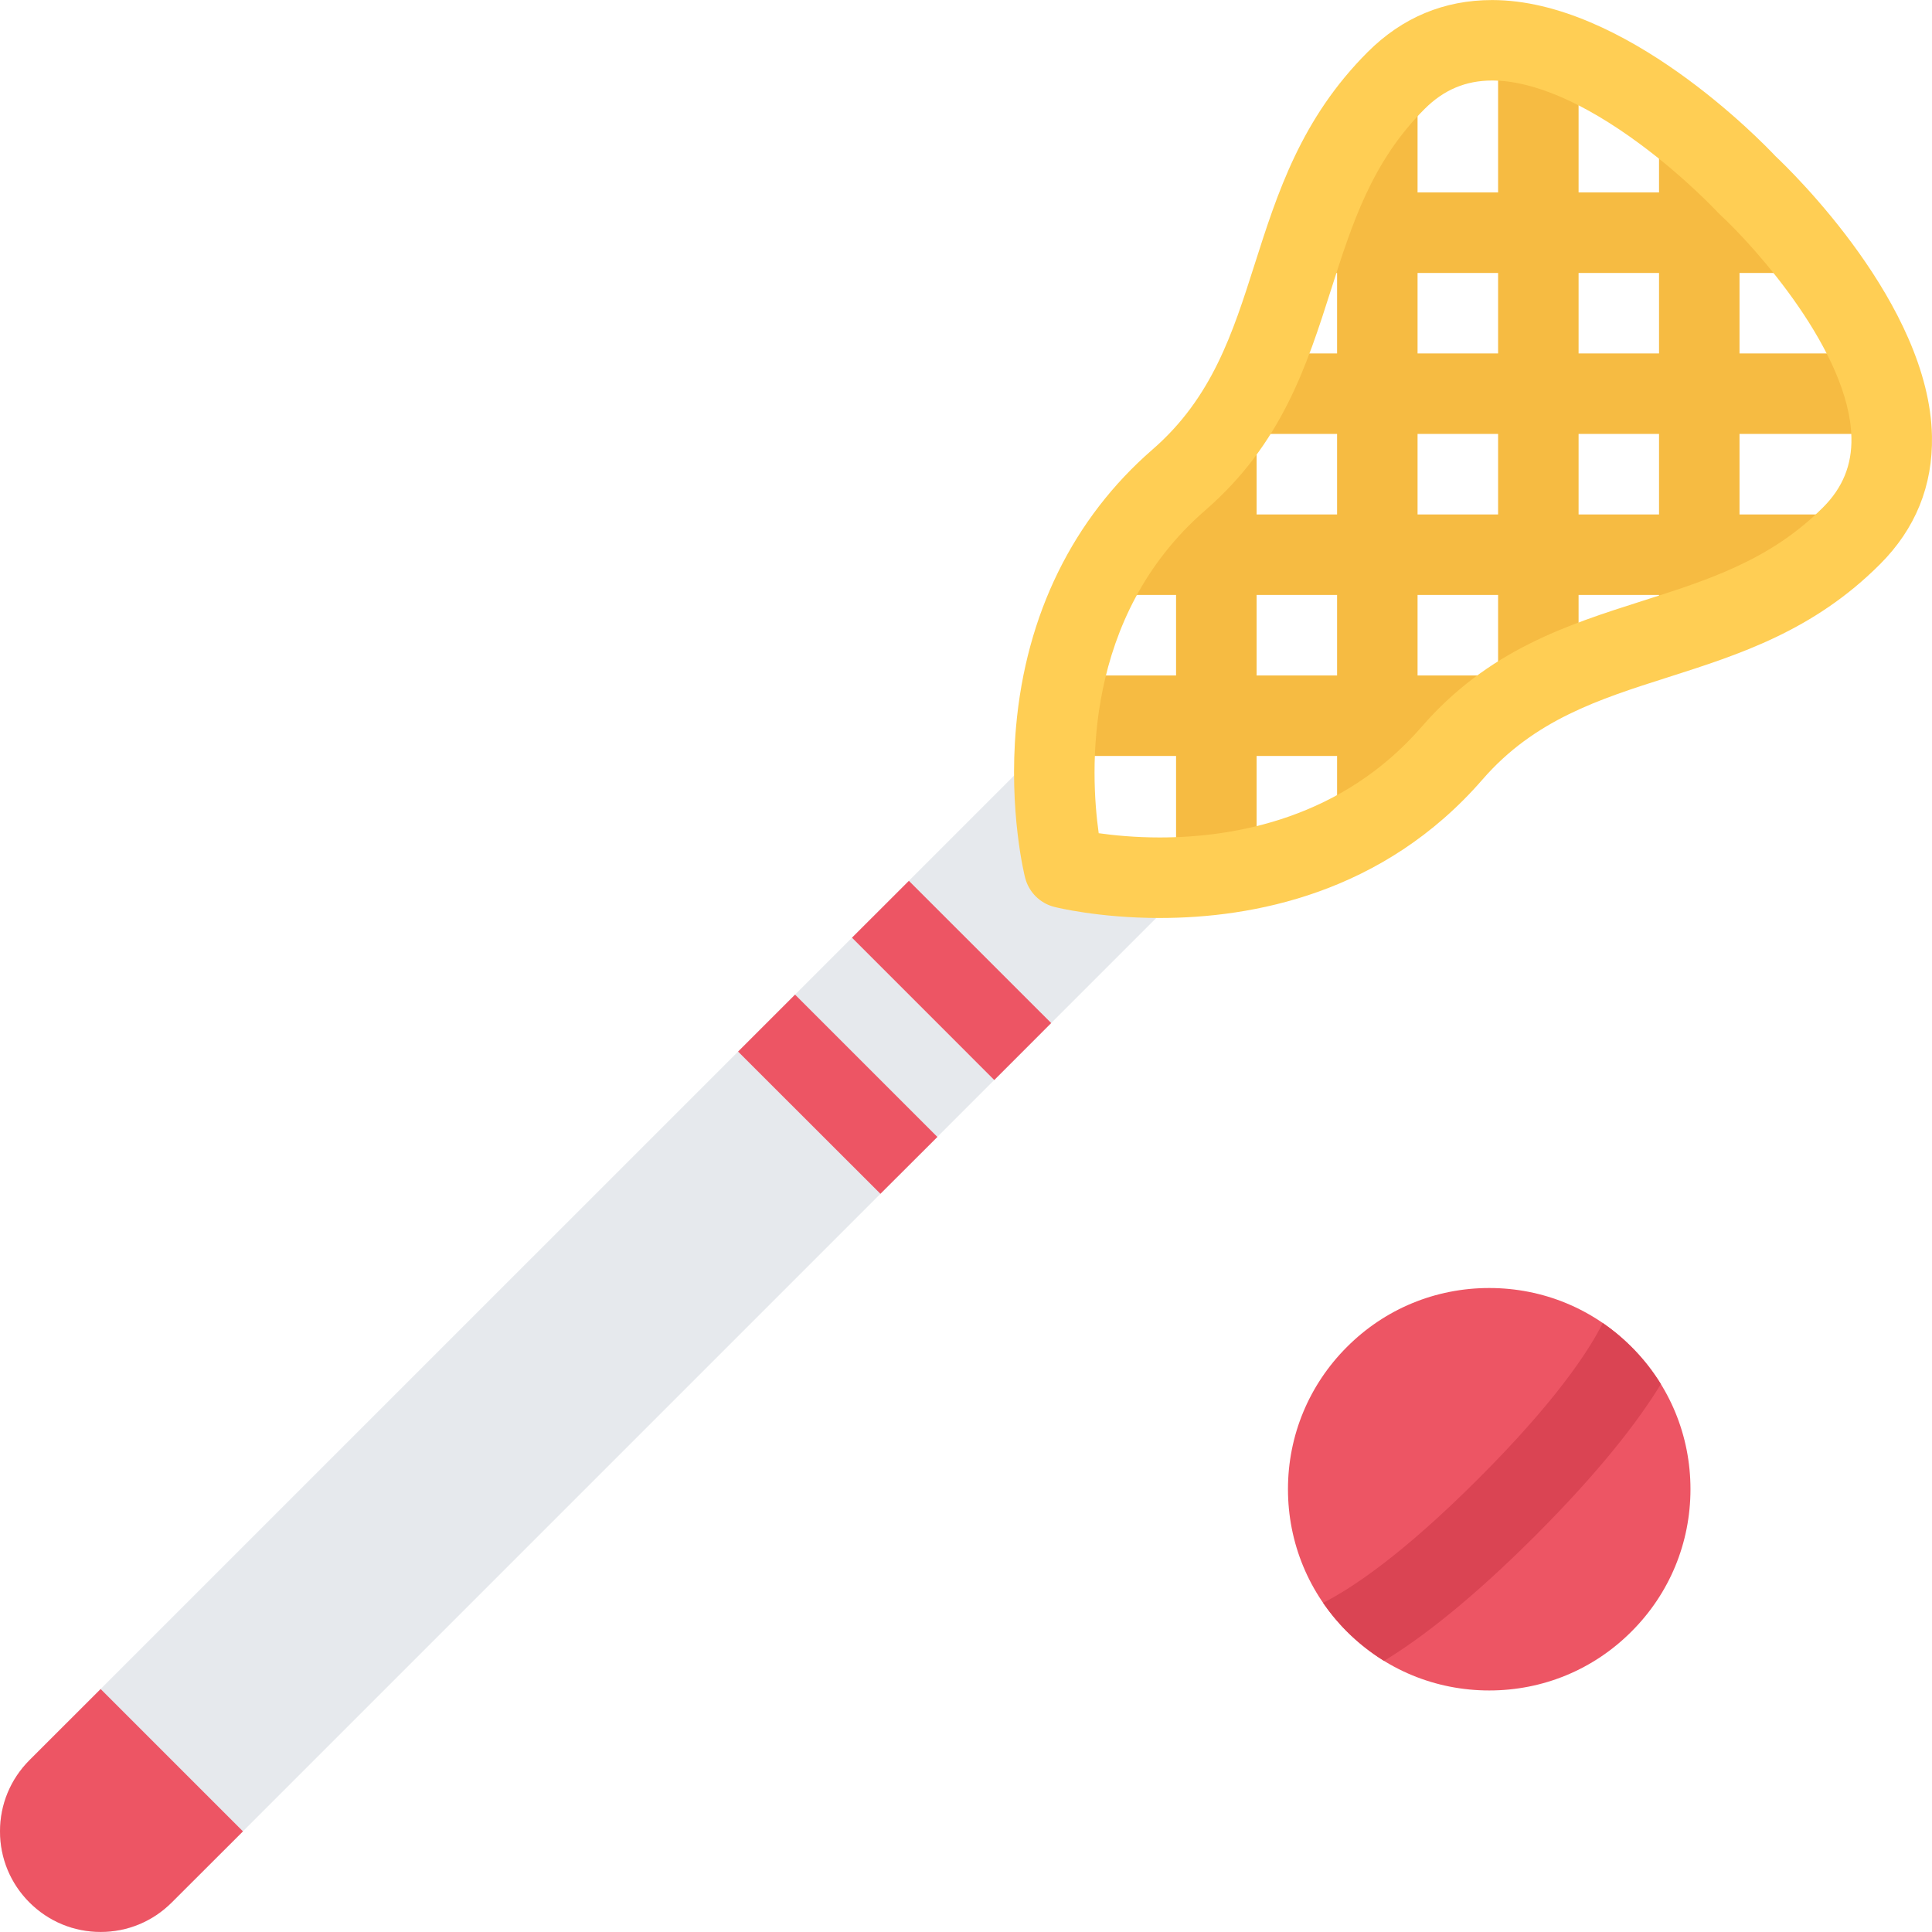
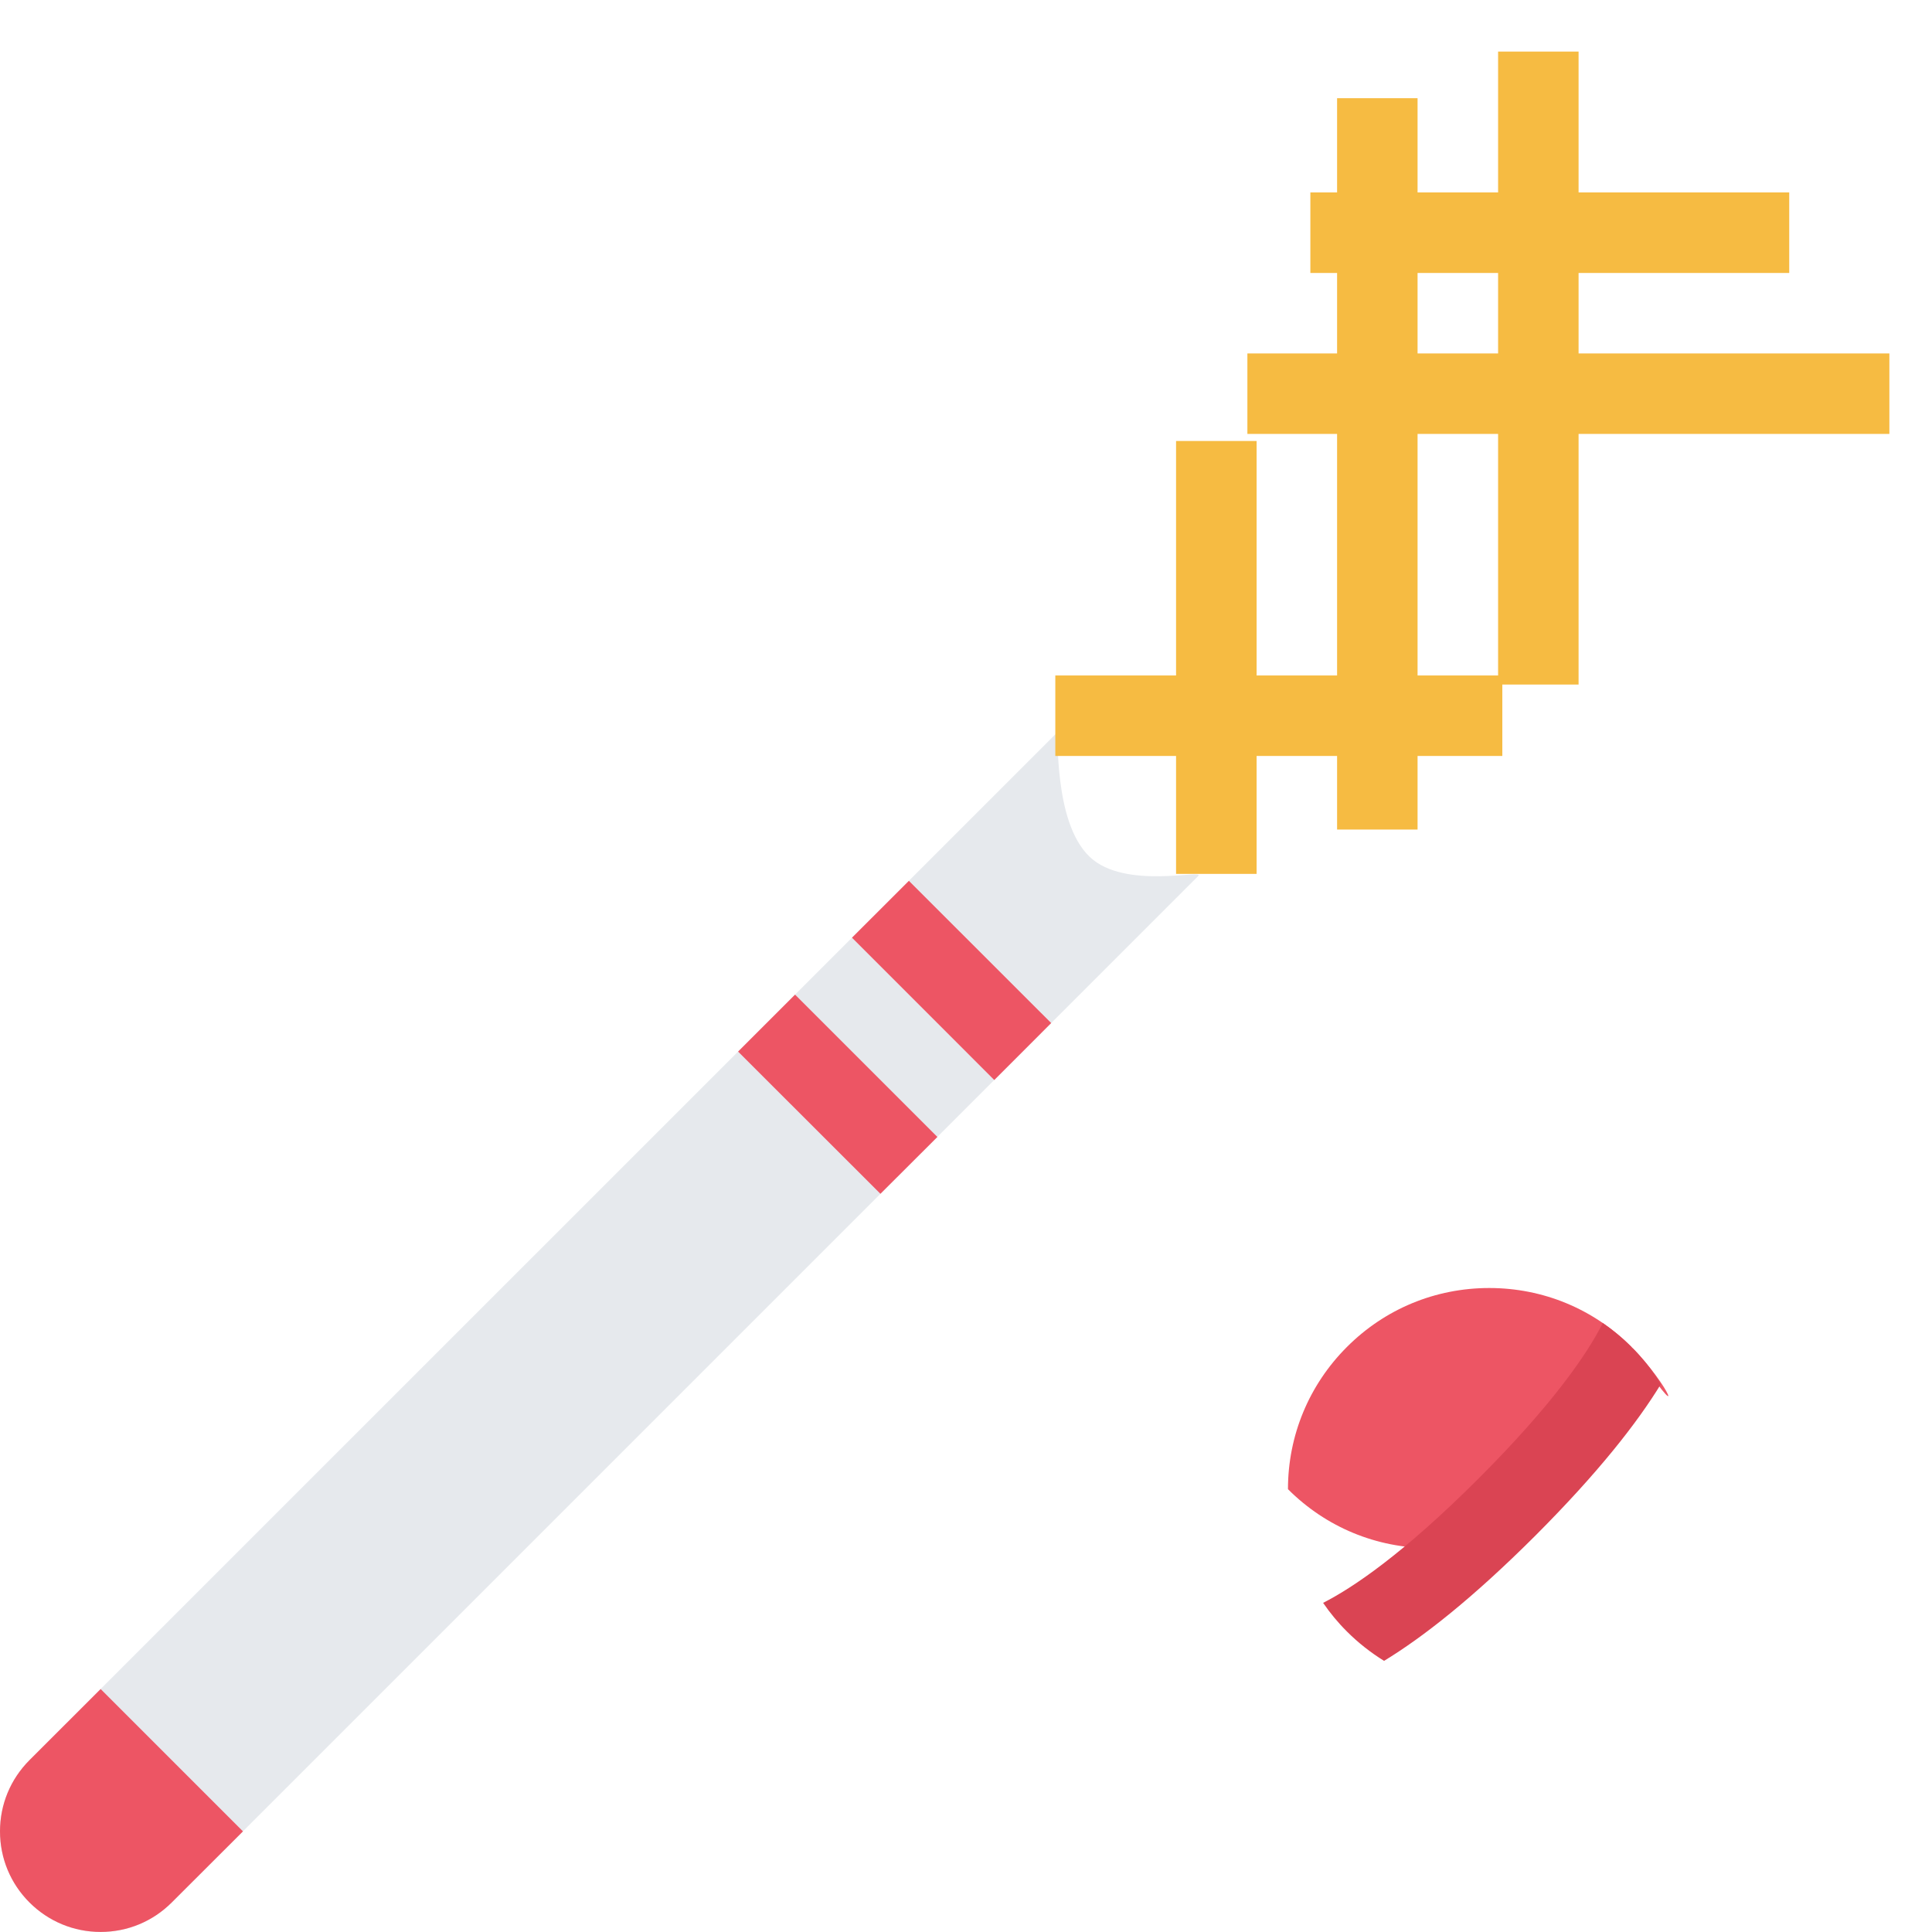
<svg xmlns="http://www.w3.org/2000/svg" version="1.1" id="Layer_1" viewBox="0 0 511.991 511.991" xml:space="preserve">
  <path style="fill:#E6E9ED;" d="M26.67,511.977L26.67,511.977c-7.125,0-13.812-2.781-18.858-7.812C2.781,499.134,0,492.447,0,485.323  c0-7.125,2.766-13.812,7.812-18.875L279.806,194.47c1.031-1.031-0.953,23.116,8.952,32.584c9.375,8.938,30.78,3.094,28.749,5.125  L45.513,504.165C40.482,509.196,33.795,511.977,26.67,511.977z" />
  <g>
    <rect x="347.255" y="50.994" style="fill:#F6BB42;" width="126.9" height="21.343" />
    <rect x="330.565" y="93.665" style="fill:#F6BB42;" width="170.13" height="21.326" />
-     <rect x="293.665" y="136.335" style="fill:#F6BB42;" width="191.58" height="21.327" />
    <rect x="279.665" y="179.005" style="fill:#F6BB42;" width="118.46" height="21.327" />
-     <rect x="439.655" y="36.995" style="fill:#F6BB42;" width="21.327" height="128.52" />
    <rect x="397.005" y="13.668" style="fill:#F6BB42;" width="21.328" height="167.74" />
    <rect x="354.335" y="26.025" style="fill:#F6BB42;" width="21.327" height="193.81" />
    <rect x="311.665" y="116.865" style="fill:#F6BB42;" width="21.342" height="114.72" />
  </g>
-   <path style="fill:#FFCE54;" d="M307.32,243.272L307.32,243.272c-16.125,0-27.452-2.812-27.921-2.937  c-3.812-0.969-6.78-3.938-7.741-7.75c-0.188-0.688-4.375-17.655-2.406-39.896c2.625-29.873,15.146-55.325,36.178-73.574  c15.795-13.718,21.264-30.873,27.045-49.028c6.062-18.999,12.328-38.654,29.967-56.294c9.156-9.156,20.25-13.78,32.968-13.78  c35.201,0,71.293,37.326,75.151,41.419c4.047,3.812,40.732,39.279,41.42,74.137c0.25,13.156-4.375,24.577-13.78,33.967  c-17.64,17.656-37.295,23.921-56.294,29.983c-18.155,5.781-35.311,11.249-49.028,27.045  C366.551,236.898,331.818,243.272,307.32,243.272z M291.164,220.806c4,0.562,9.594,1.125,16.156,1.125  c20.061,0,48.388-5.094,69.449-29.351c17.64-20.312,38.482-26.967,58.652-33.389c17.344-5.531,33.718-10.749,47.701-24.733  c5.203-5.202,7.672-11.249,7.516-18.468c-0.438-22.514-25.312-50.356-34.873-59.169c-0.203-0.203-0.406-0.39-0.594-0.593  c-0.078-0.094-8.547-9.172-20.547-18.047c-14.873-11.015-28.436-16.843-39.216-16.843c-6.969,0-12.812,2.469-17.874,7.531  c-13.984,13.983-19.202,30.357-24.733,47.7c-6.421,20.155-13.077,41.014-33.389,58.653  C286.883,163.457,288.93,204.892,291.164,220.806z" />
  <g>
    <polygon style="fill:#ED5564;" points="263.486,286.208 225.785,248.491 240.862,233.43 278.571,271.115  " />
    <polygon style="fill:#ED5564;" points="233.316,316.362 195.599,278.677 210.692,263.584 248.409,301.301  " />
    <path style="fill:#ED5564;" d="M26.67,447.606L7.812,466.448C2.766,471.51,0,478.198,0,485.323c0,7.124,2.781,13.811,7.812,18.842   c5.047,5.031,11.734,7.812,18.858,7.812l0,0c7.125,0,13.812-2.781,18.843-7.812l18.874-18.842L26.67,447.606L26.67,447.606z" />
-     <path style="fill:#ED5564;" d="M432.36,356.954c-10.062-10.093-23.452-15.624-37.701-15.624s-27.64,5.531-37.717,15.624   c-10.062,10.062-15.624,23.468-15.624,37.686c0,14.25,5.562,27.654,15.624,37.717c10.077,10.094,23.468,15.625,37.717,15.625   s27.64-5.531,37.701-15.625c10.077-10.062,15.624-23.467,15.624-37.717C447.984,380.422,442.437,367.016,432.36,356.954z" />
+     <path style="fill:#ED5564;" d="M432.36,356.954c-10.062-10.093-23.452-15.624-37.701-15.624s-27.64,5.531-37.717,15.624   c-10.062,10.062-15.624,23.468-15.624,37.686c10.077,10.094,23.468,15.625,37.717,15.625   s27.64-5.531,37.701-15.625c10.077-10.062,15.624-23.467,15.624-37.717C447.984,380.422,442.437,367.016,432.36,356.954z" />
  </g>
  <path style="fill:#DA4453;" d="M440.141,366.798c-2.172-3.531-4.766-6.844-7.78-9.844c-2.359-2.375-4.906-4.469-7.609-6.344  c-3.937,7.812-12.843,21.125-32.936,41.217c-20.062,20.062-33.374,28.968-41.186,32.936c1.844,2.688,3.953,5.25,6.312,7.594  c2.999,3,6.312,5.594,9.843,7.781c10.281-6.25,23.452-16.562,40.123-33.217C423.579,390.233,433.875,377.047,440.141,366.798z" />
</svg>